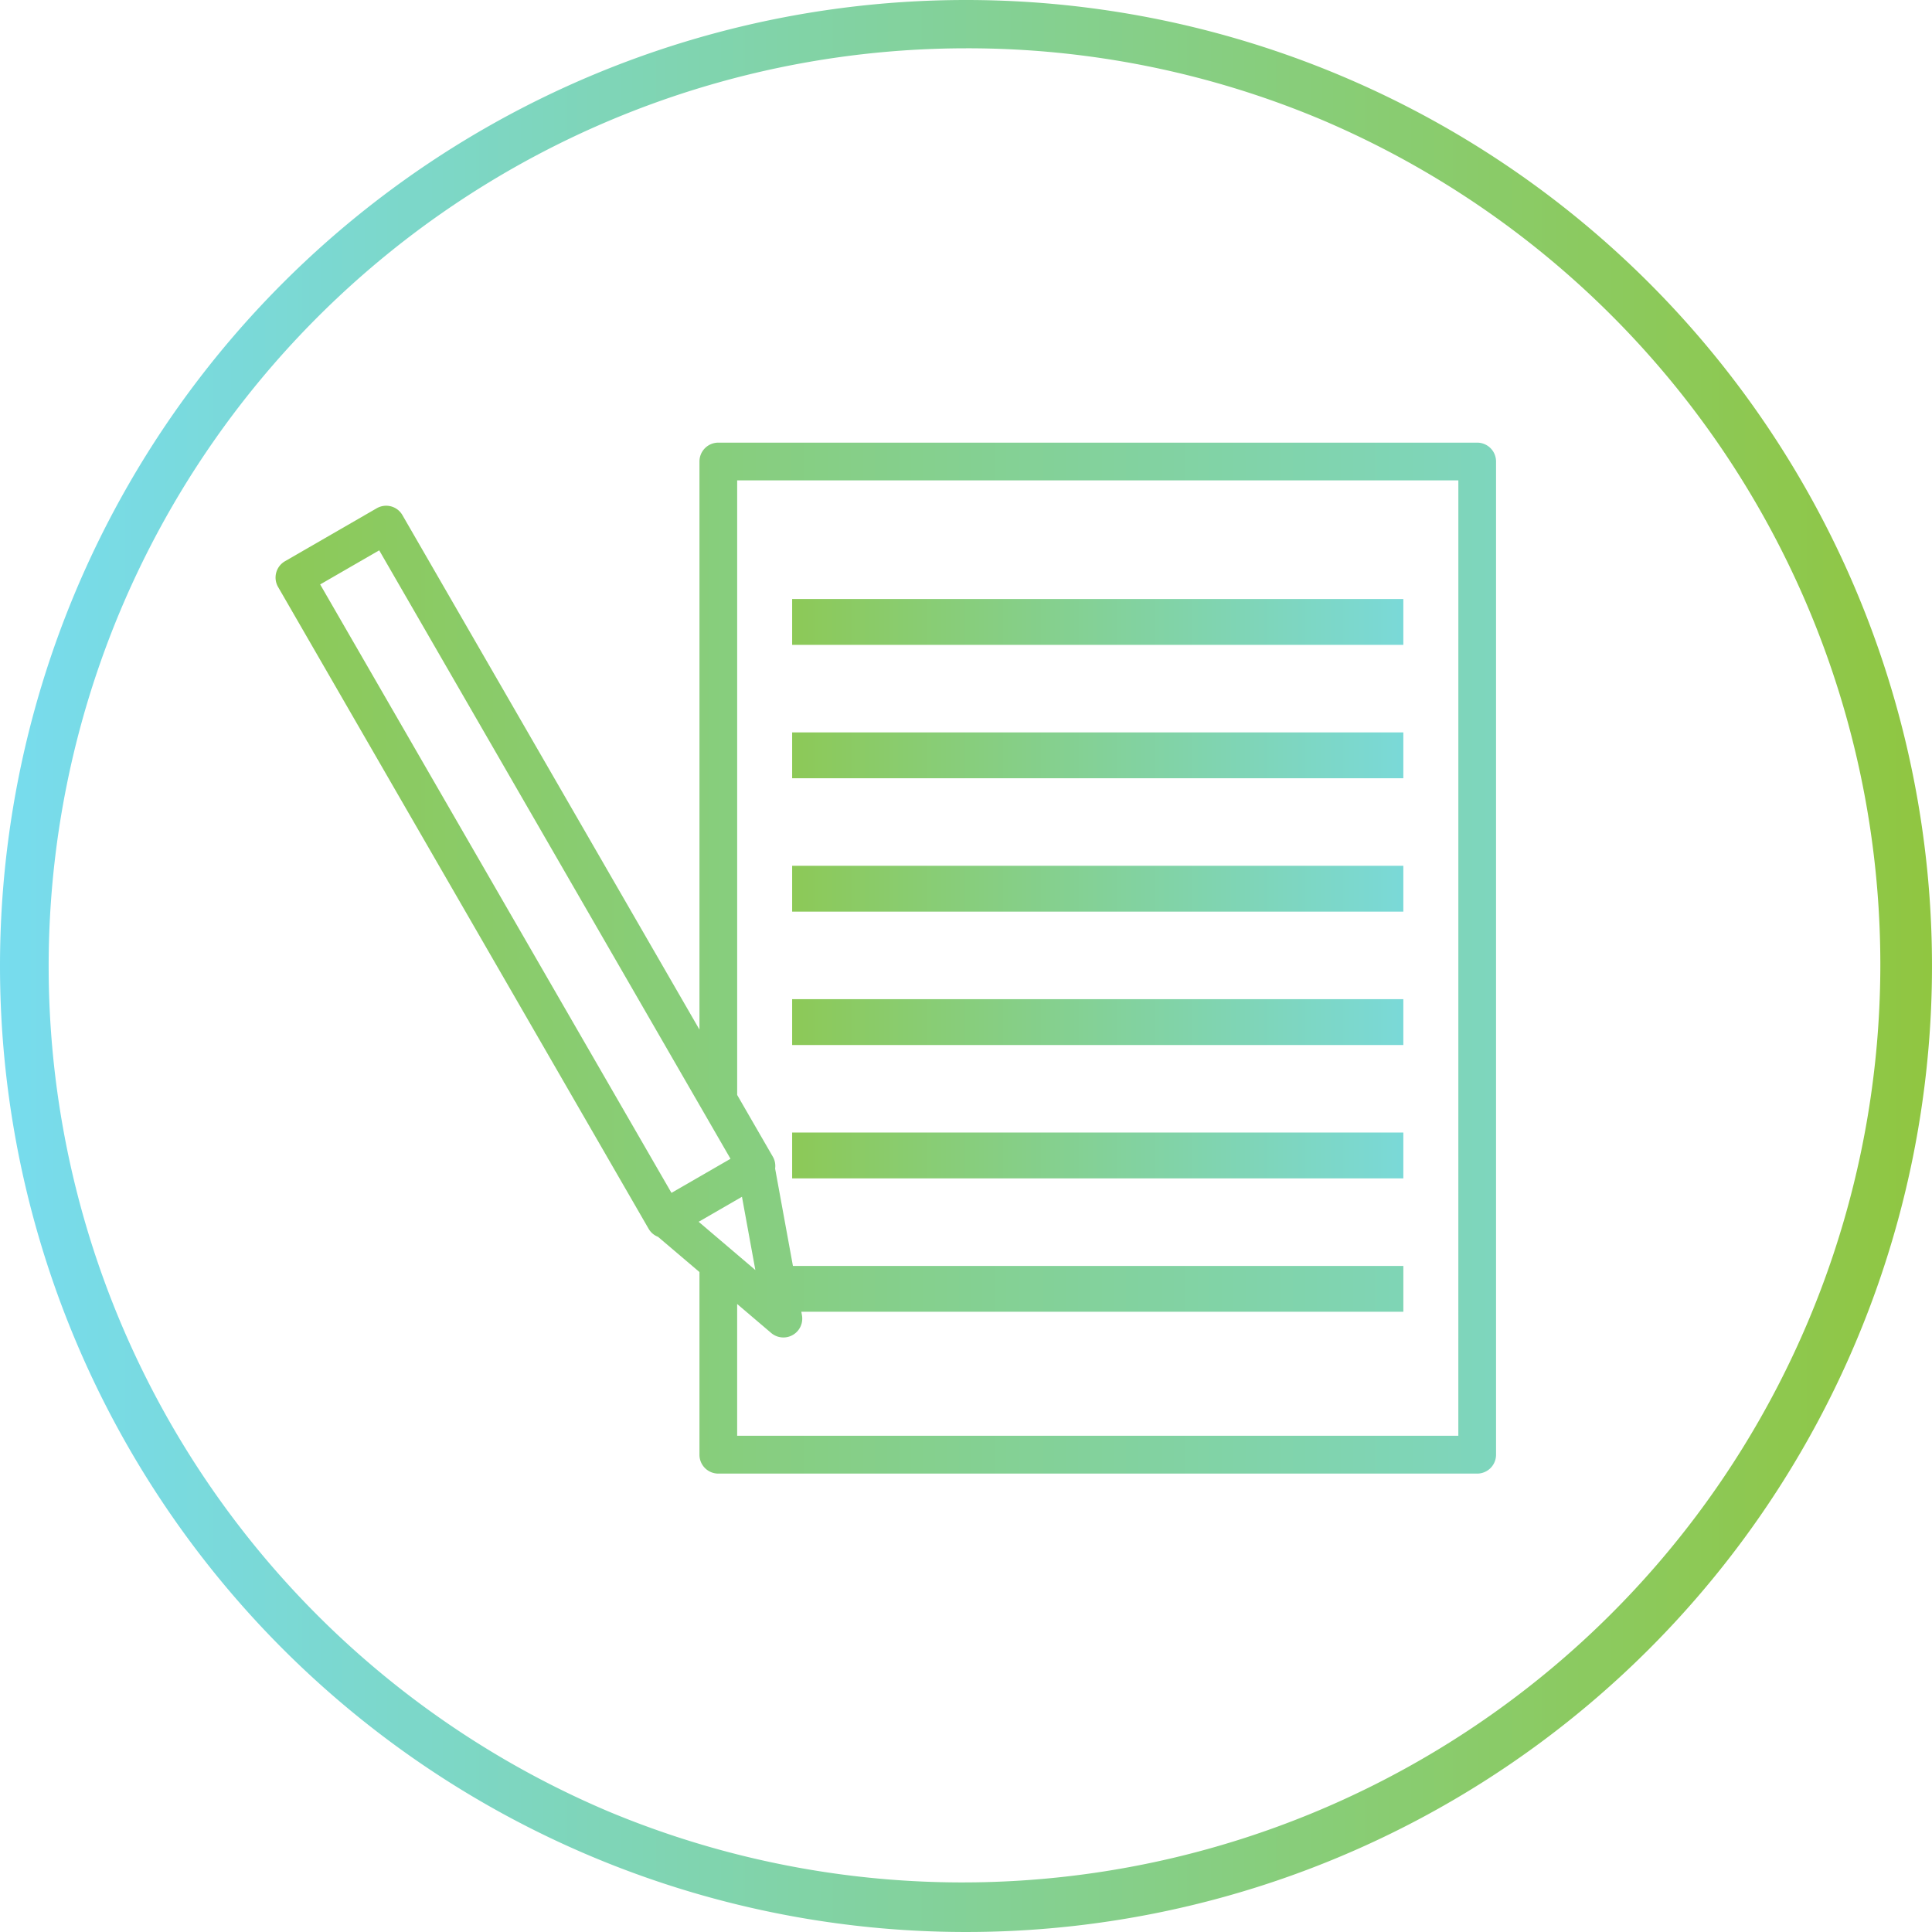
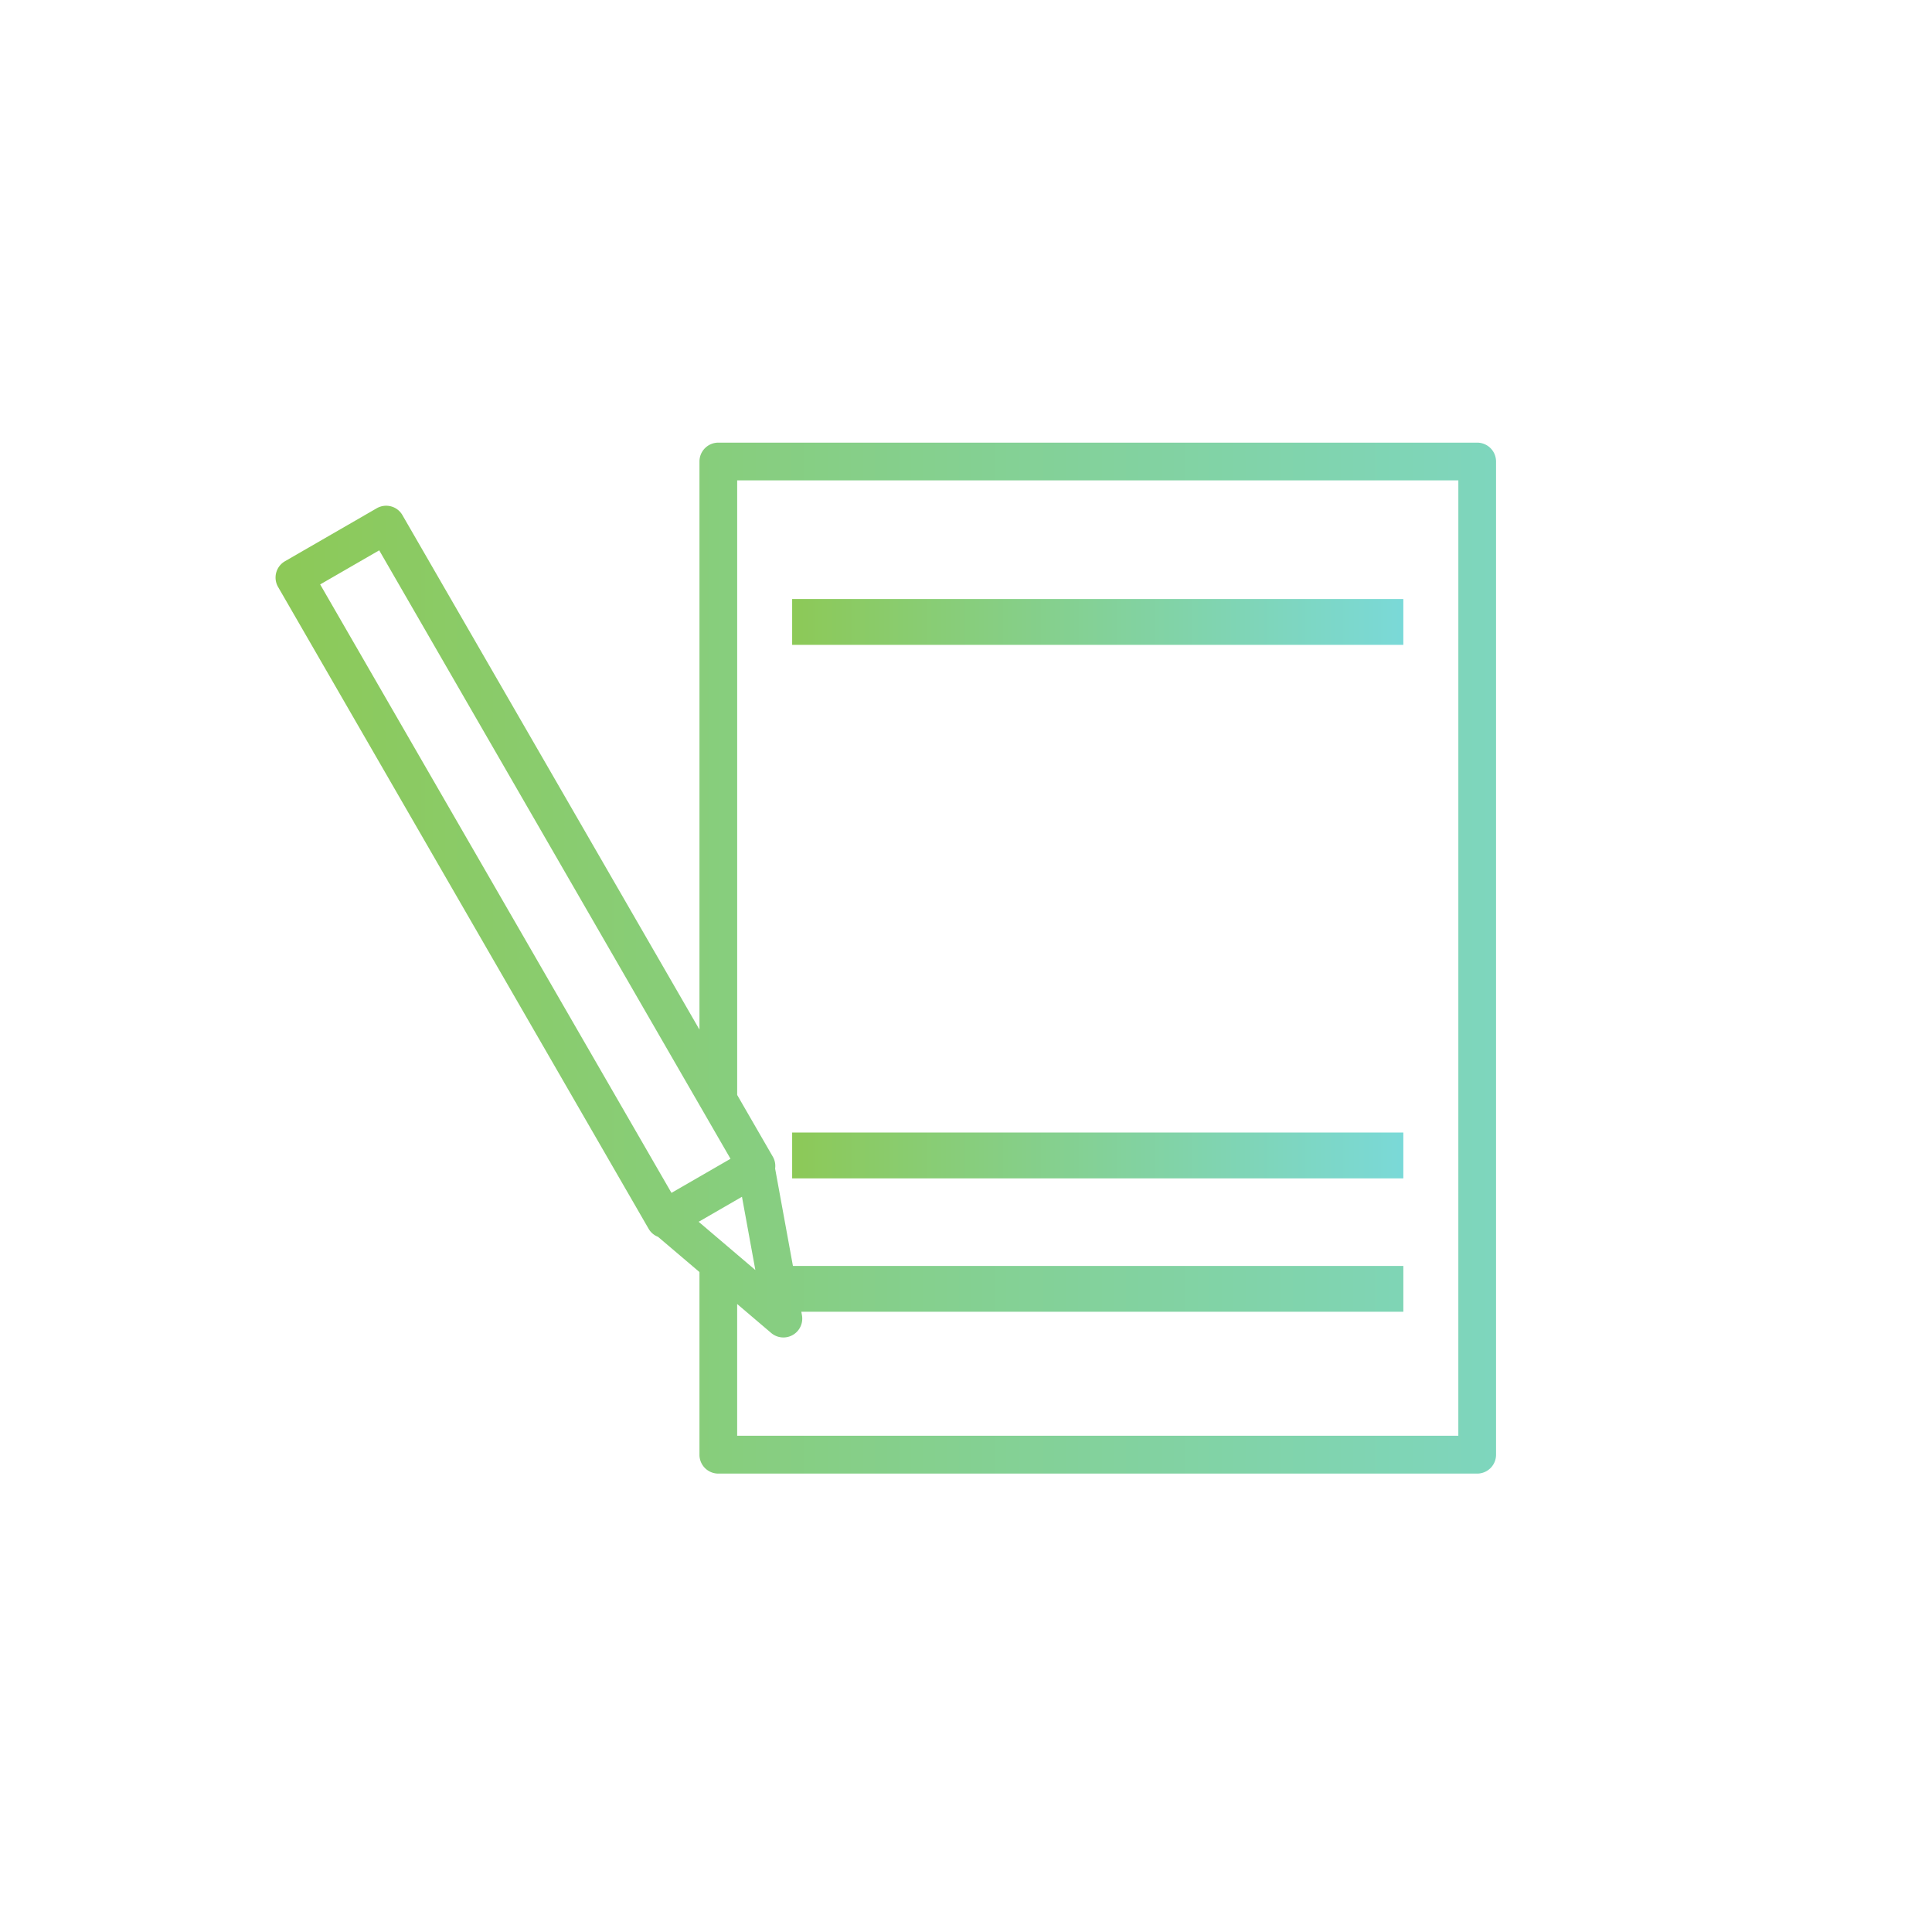
<svg xmlns="http://www.w3.org/2000/svg" xmlns:xlink="http://www.w3.org/1999/xlink" width="100" height="100" viewBox="0 0 100 100">
  <defs>
    <linearGradient id="linear-gradient" x1="1.181" y1="0.5" x2="-0.181" y2="0.5" gradientUnits="objectBoundingBox">
      <stop offset="0" stop-color="#77dcef" />
      <stop offset="1" stop-color="#90c640" />
    </linearGradient>
    <linearGradient id="linear-gradient-7" x1="0" x2="1" xlink:href="#linear-gradient" />
  </defs>
  <g id="グループ_27276" data-name="グループ 27276" transform="translate(-767 -3524)">
    <g id="グループ_27208" data-name="グループ 27208" transform="translate(-9.738 2.911)">
      <g id="グループ_27207" data-name="グループ 27207" transform="translate(791 3544)">
        <rect id="長方形_8064" data-name="長方形 8064" width="31.634" height="2.373" transform="translate(26.74 35.709)" fill="url(#linear-gradient)" />
-         <rect id="長方形_8065" data-name="長方形 8065" width="31.634" height="2.373" transform="translate(26.74 28.806)" fill="url(#linear-gradient)" />
-         <rect id="長方形_8066" data-name="長方形 8066" width="31.634" height="2.373" transform="translate(26.74 21.902)" fill="url(#linear-gradient)" />
        <rect id="長方形_8067" data-name="長方形 8067" width="31.634" height="2.373" transform="translate(26.74 8.094)" fill="url(#linear-gradient)" />
        <path id="パス_107088" data-name="パス 107088" d="M2572.367,2103.785h-39.279a.976.976,0,0,0-.976.976v29.405l-15.374-26.628a.968.968,0,0,0-.593-.455.98.98,0,0,0-.74.1l-4.746,2.74a.975.975,0,0,0-.357,1.333l19.182,33.226a.961.961,0,0,0,.483.41l2.145,1.823v9.456a.975.975,0,0,0,.976.976h39.279a.976.976,0,0,0,.976-.976v-51.407A.976.976,0,0,0,2572.367,2103.785Zm-59.887,7.339,3.056-1.765,16.576,28.711h0l1.607,2.783-1.607.928h0l-1.449.836Zm19.632,32.966h0l1.052-.608,1.148-.663.693,3.792-2.937-2.5Zm39.279,11.1h-37.328v-6.821l1.762,1.5a.976.976,0,0,0,1.592-.919l-.033-.18h31.161V2146.4H2536.95l-.922-5.042a.958.958,0,0,0-.106-.591l-1.858-3.218v-31.81h37.328Z" transform="translate(-2510.17 -2103.785)" fill="url(#linear-gradient)" />
-         <rect id="長方形_8068" data-name="長方形 8068" width="31.634" height="2.373" transform="translate(26.74 14.998)" fill="url(#linear-gradient)" />
      </g>
    </g>
-     <path id="楕円形_314" data-name="楕円形 314" d="M50,2.5A47.513,47.513,0,0,0,31.512,93.768,47.513,47.513,0,0,0,68.488,6.232,47.2,47.2,0,0,0,50,2.5M50,0A50,50,0,1,1,0,50,50,50,0,0,1,50,0Z" transform="translate(767 3524)" fill="url(#linear-gradient-7)" />
  </g>
</svg>